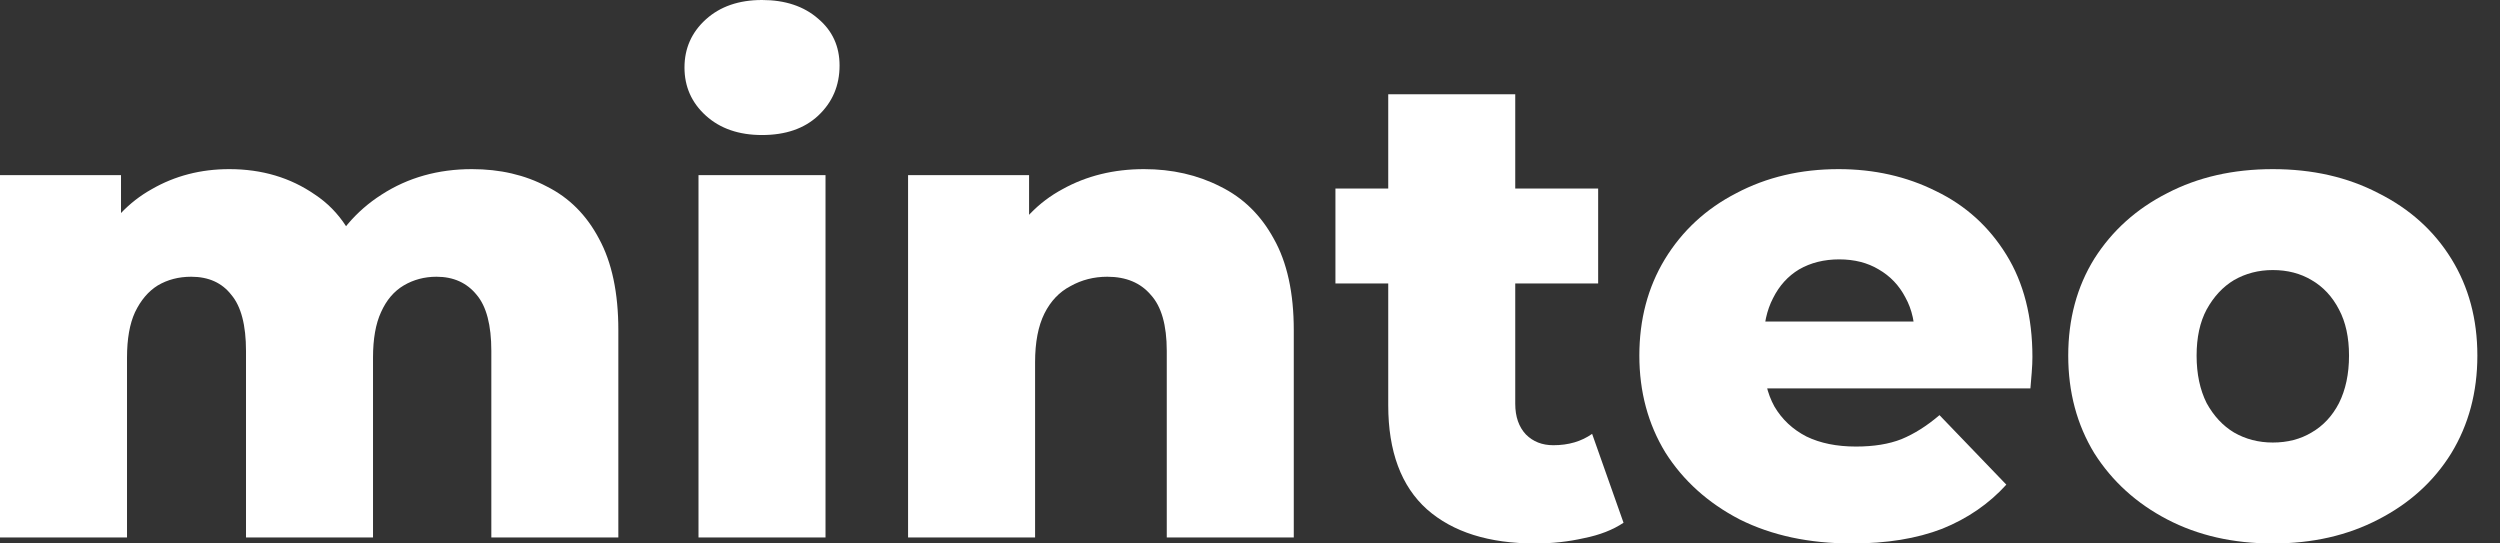
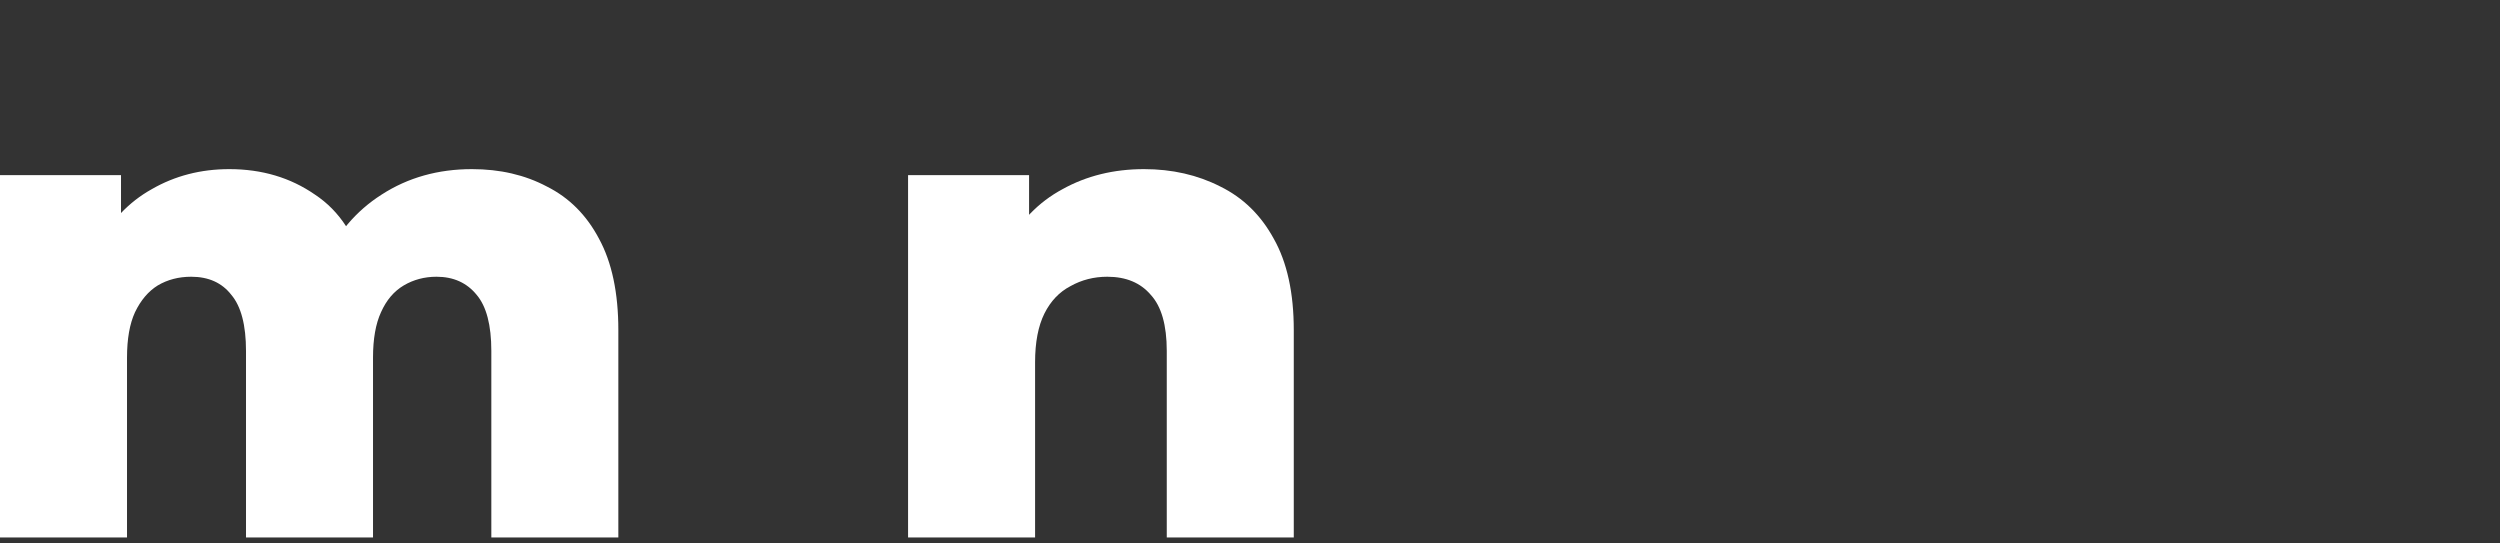
<svg xmlns="http://www.w3.org/2000/svg" width="92" height="20" viewBox="0 0 92 20" fill="none">
  <rect x="0" y="0" width="92" height="20" fill="#333333" stroke="none" />
  <path d="M17.368 6.224C18.401 6.224 19.319 6.437 20.123 6.863C20.943 7.273 21.583 7.913 22.042 8.782C22.517 9.652 22.755 10.775 22.755 12.152V19.779H18.081V12.915C18.081 11.964 17.901 11.275 17.54 10.849C17.179 10.406 16.687 10.184 16.064 10.184C15.621 10.184 15.219 10.291 14.858 10.504C14.498 10.717 14.219 11.046 14.022 11.488C13.825 11.915 13.727 12.472 13.727 13.161V19.779H9.053V12.915C9.053 11.964 8.872 11.275 8.512 10.849C8.167 10.406 7.675 10.184 7.036 10.184C6.576 10.184 6.166 10.291 5.806 10.504C5.461 10.717 5.182 11.046 4.969 11.488C4.772 11.915 4.674 12.472 4.674 13.161V19.779H0V6.445H4.453V10.16L3.567 9.102C4.059 8.151 4.731 7.437 5.584 6.962C6.437 6.47 7.388 6.224 8.438 6.224C9.635 6.224 10.685 6.535 11.587 7.159C12.505 7.765 13.12 8.717 13.432 10.012L11.906 9.693C12.382 8.61 13.095 7.765 14.047 7.159C15.014 6.535 16.121 6.224 17.368 6.224Z" fill="white" />
-   <path d="M25.705 19.779V6.445H30.379V19.779H25.705ZM28.042 4.969C27.19 4.969 26.501 4.731 25.976 4.256C25.451 3.78 25.189 3.19 25.189 2.485C25.189 1.779 25.451 1.189 25.976 0.713C26.501 0.238 27.19 0 28.042 0C28.895 0 29.584 0.23 30.109 0.689C30.634 1.132 30.896 1.706 30.896 2.411C30.896 3.149 30.634 3.764 30.109 4.256C29.6 4.731 28.912 4.969 28.042 4.969Z" fill="white" />
  <path d="M42.101 6.224C43.134 6.224 44.069 6.437 44.905 6.863C45.742 7.273 46.398 7.913 46.873 8.782C47.365 9.652 47.611 10.775 47.611 12.152V19.779H42.937V12.915C42.937 11.964 42.74 11.275 42.347 10.849C41.97 10.406 41.437 10.184 40.748 10.184C40.256 10.184 39.805 10.299 39.395 10.529C38.985 10.742 38.665 11.078 38.435 11.537C38.206 11.997 38.091 12.595 38.091 13.333V19.779H33.417V6.445H37.87V10.234L37.009 9.127C37.517 8.159 38.214 7.437 39.1 6.962C39.985 6.47 40.986 6.224 42.101 6.224Z" fill="white" />
-   <path d="M56.499 20C54.794 20 53.465 19.582 52.514 18.745C51.563 17.893 51.087 16.613 51.087 14.908V3.469H55.761V14.858C55.761 15.334 55.892 15.711 56.155 15.99C56.417 16.253 56.753 16.384 57.163 16.384C57.721 16.384 58.197 16.244 58.59 15.966L59.746 19.237C59.353 19.5 58.869 19.688 58.295 19.803C57.721 19.934 57.122 20 56.499 20ZM49.144 10.431V6.937H58.812V10.431H49.144Z" fill="white" />
-   <path d="M68.151 20C66.576 20 65.199 19.705 64.018 19.114C62.853 18.508 61.943 17.688 61.287 16.654C60.648 15.605 60.328 14.416 60.328 13.087C60.328 11.759 60.639 10.578 61.263 9.545C61.902 8.495 62.78 7.683 63.895 7.109C65.01 6.519 66.265 6.224 67.659 6.224C68.971 6.224 70.168 6.494 71.25 7.036C72.333 7.56 73.194 8.339 73.833 9.373C74.473 10.406 74.793 11.661 74.793 13.136C74.793 13.3 74.785 13.489 74.768 13.702C74.752 13.915 74.735 14.112 74.719 14.293H64.165V11.833H72.234L70.463 12.521C70.48 11.915 70.365 11.39 70.119 10.947C69.889 10.504 69.561 10.16 69.135 9.914C68.725 9.668 68.241 9.545 67.683 9.545C67.126 9.545 66.634 9.668 66.207 9.914C65.797 10.16 65.478 10.512 65.248 10.972C65.018 11.415 64.903 11.939 64.903 12.546V13.259C64.903 13.915 65.035 14.481 65.297 14.957C65.576 15.433 65.969 15.802 66.478 16.064C66.986 16.31 67.593 16.433 68.298 16.433C68.954 16.433 69.512 16.343 69.971 16.162C70.447 15.966 70.914 15.67 71.373 15.277L73.833 17.835C73.194 18.54 72.407 19.082 71.472 19.459C70.537 19.82 69.43 20 68.151 20Z" fill="white" />
-   <path d="M83.639 20C82.18 20 80.884 19.705 79.752 19.114C78.621 18.524 77.727 17.712 77.071 16.679C76.431 15.629 76.111 14.432 76.111 13.087C76.111 11.742 76.431 10.553 77.071 9.52C77.727 8.487 78.621 7.683 79.752 7.109C80.884 6.519 82.18 6.224 83.639 6.224C85.099 6.224 86.394 6.519 87.526 7.109C88.674 7.683 89.568 8.487 90.207 9.52C90.847 10.553 91.167 11.742 91.167 13.087C91.167 14.432 90.847 15.629 90.207 16.679C89.568 17.712 88.674 18.524 87.526 19.114C86.394 19.705 85.099 20 83.639 20ZM83.639 16.285C84.18 16.285 84.656 16.162 85.066 15.916C85.492 15.67 85.829 15.31 86.075 14.834C86.32 14.342 86.444 13.76 86.444 13.087C86.444 12.415 86.32 11.849 86.075 11.39C85.829 10.914 85.492 10.553 85.066 10.307C84.656 10.062 84.18 9.938 83.639 9.938C83.114 9.938 82.639 10.062 82.212 10.307C81.802 10.553 81.466 10.914 81.204 11.39C80.958 11.849 80.835 12.415 80.835 13.087C80.835 13.76 80.958 14.342 81.204 14.834C81.466 15.31 81.802 15.67 82.212 15.916C82.639 16.162 83.114 16.285 83.639 16.285Z" fill="white" />
</svg>